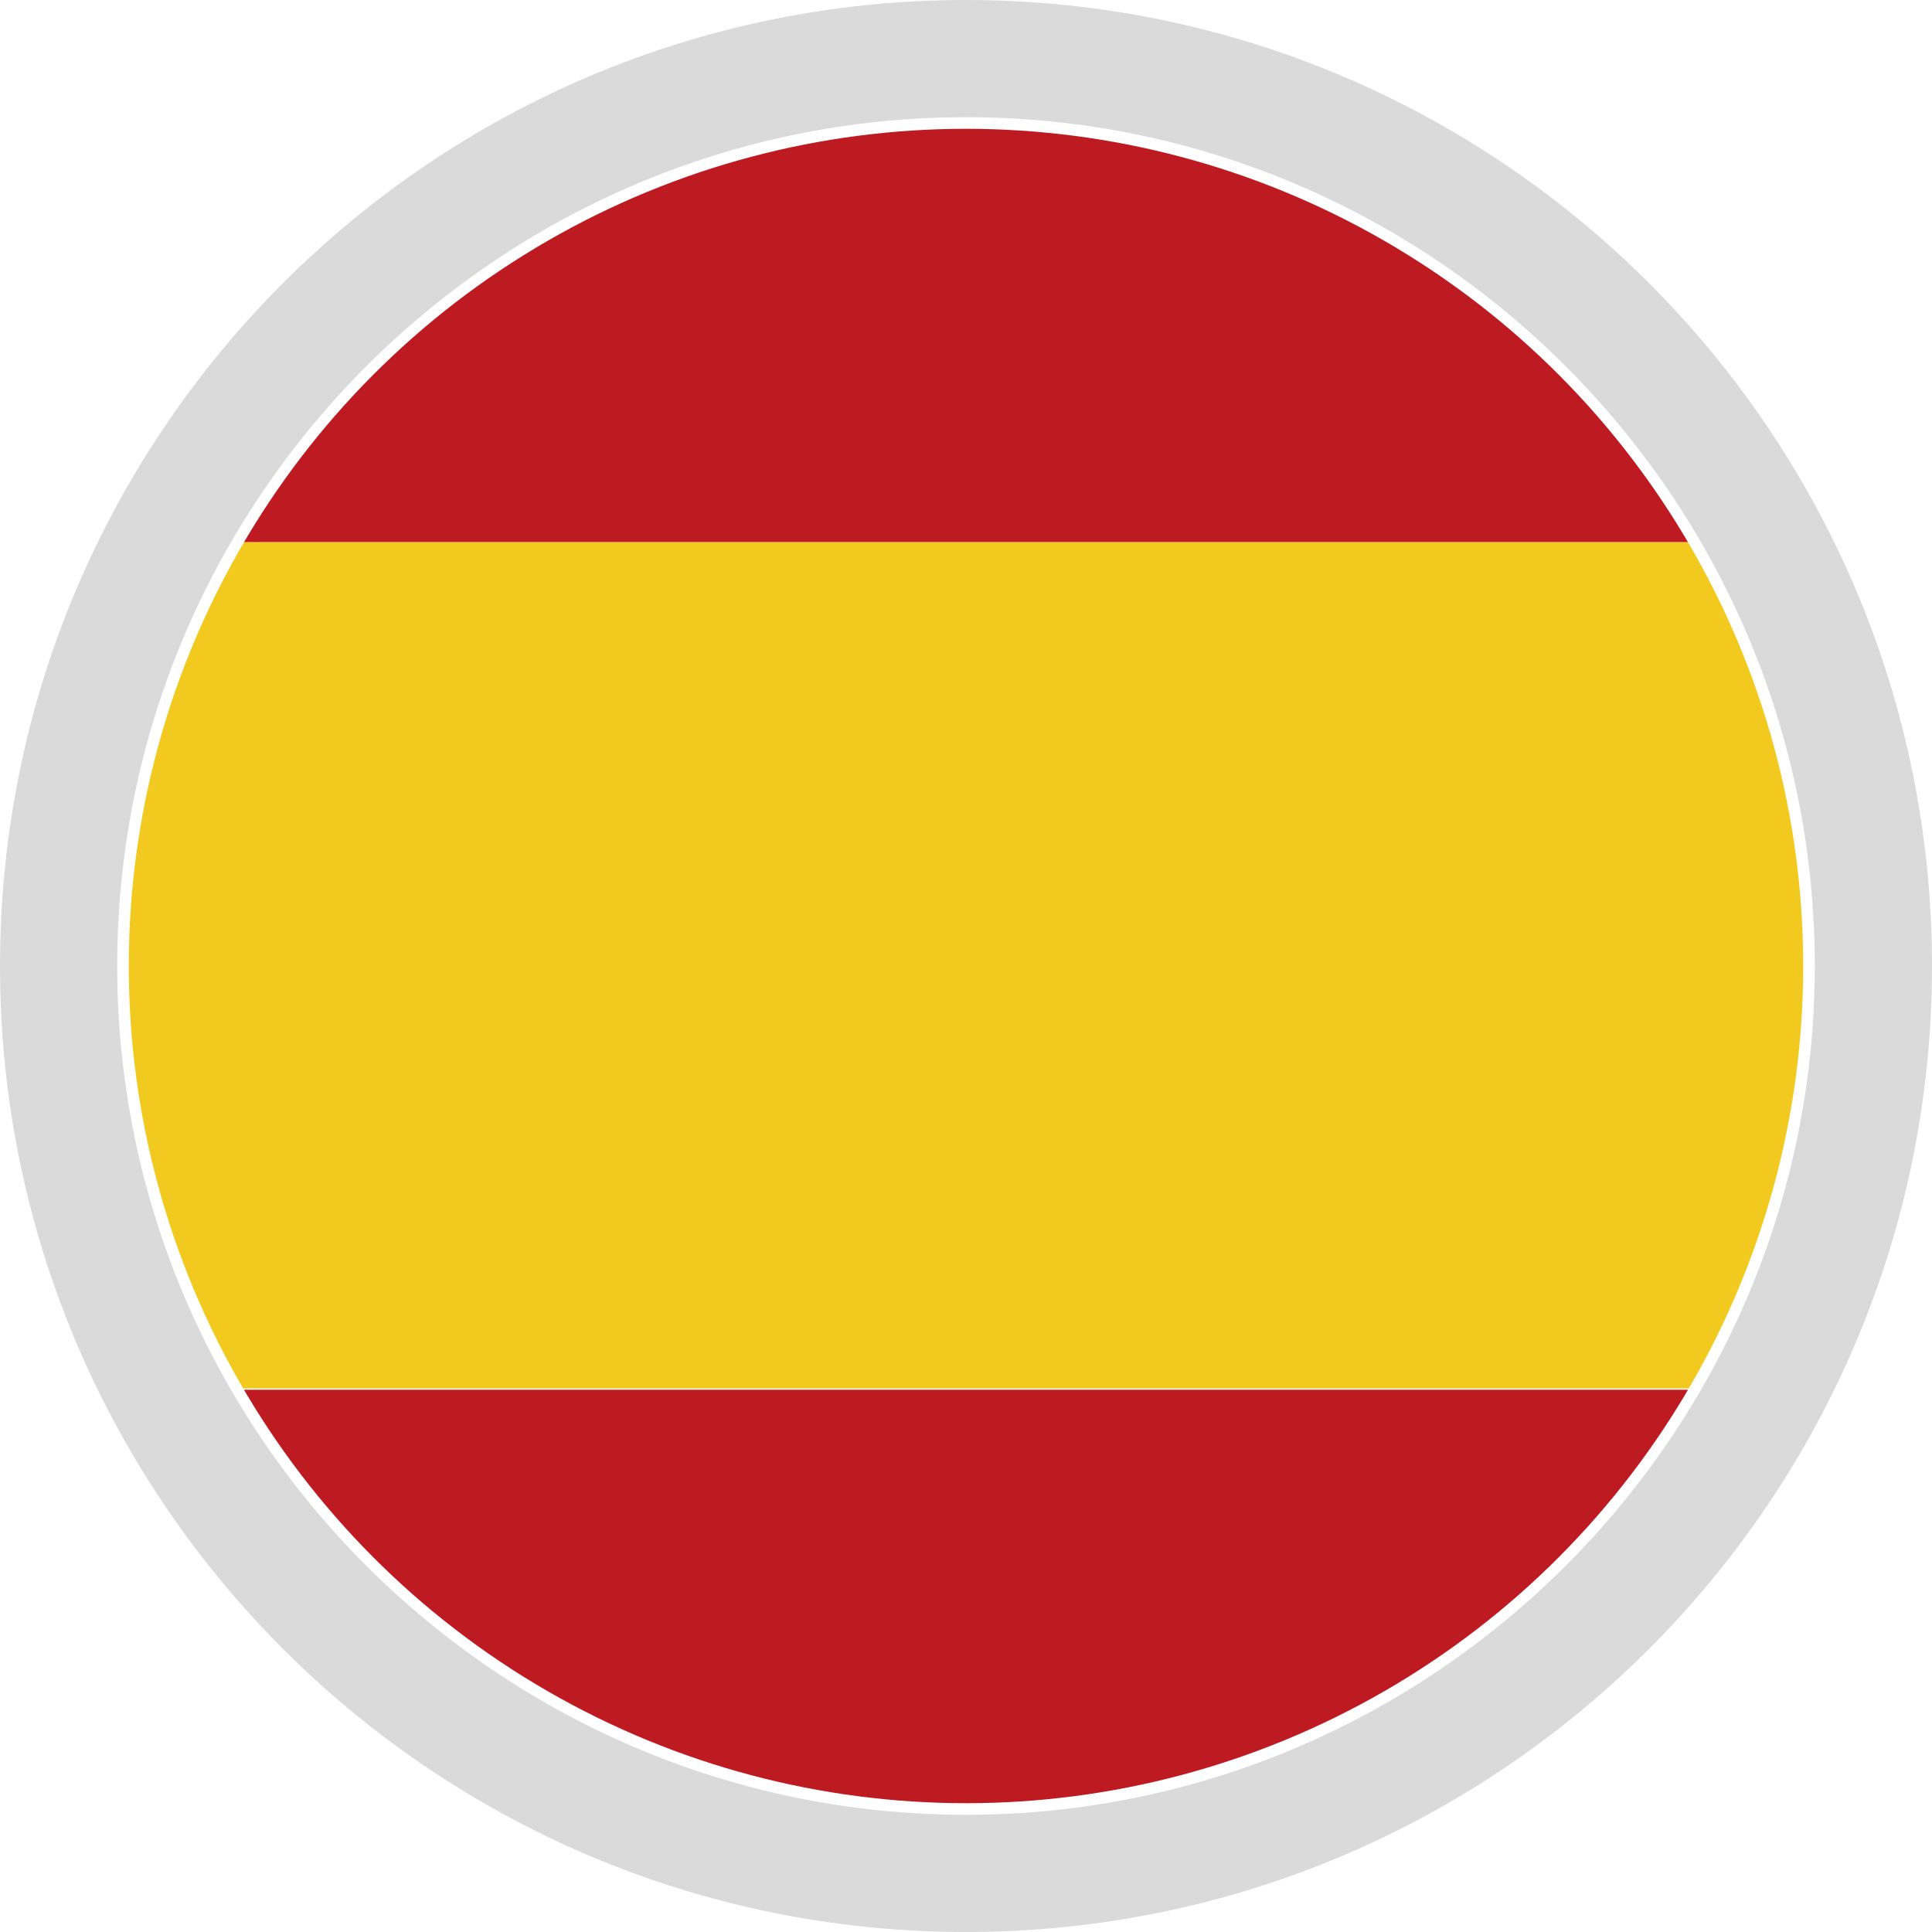
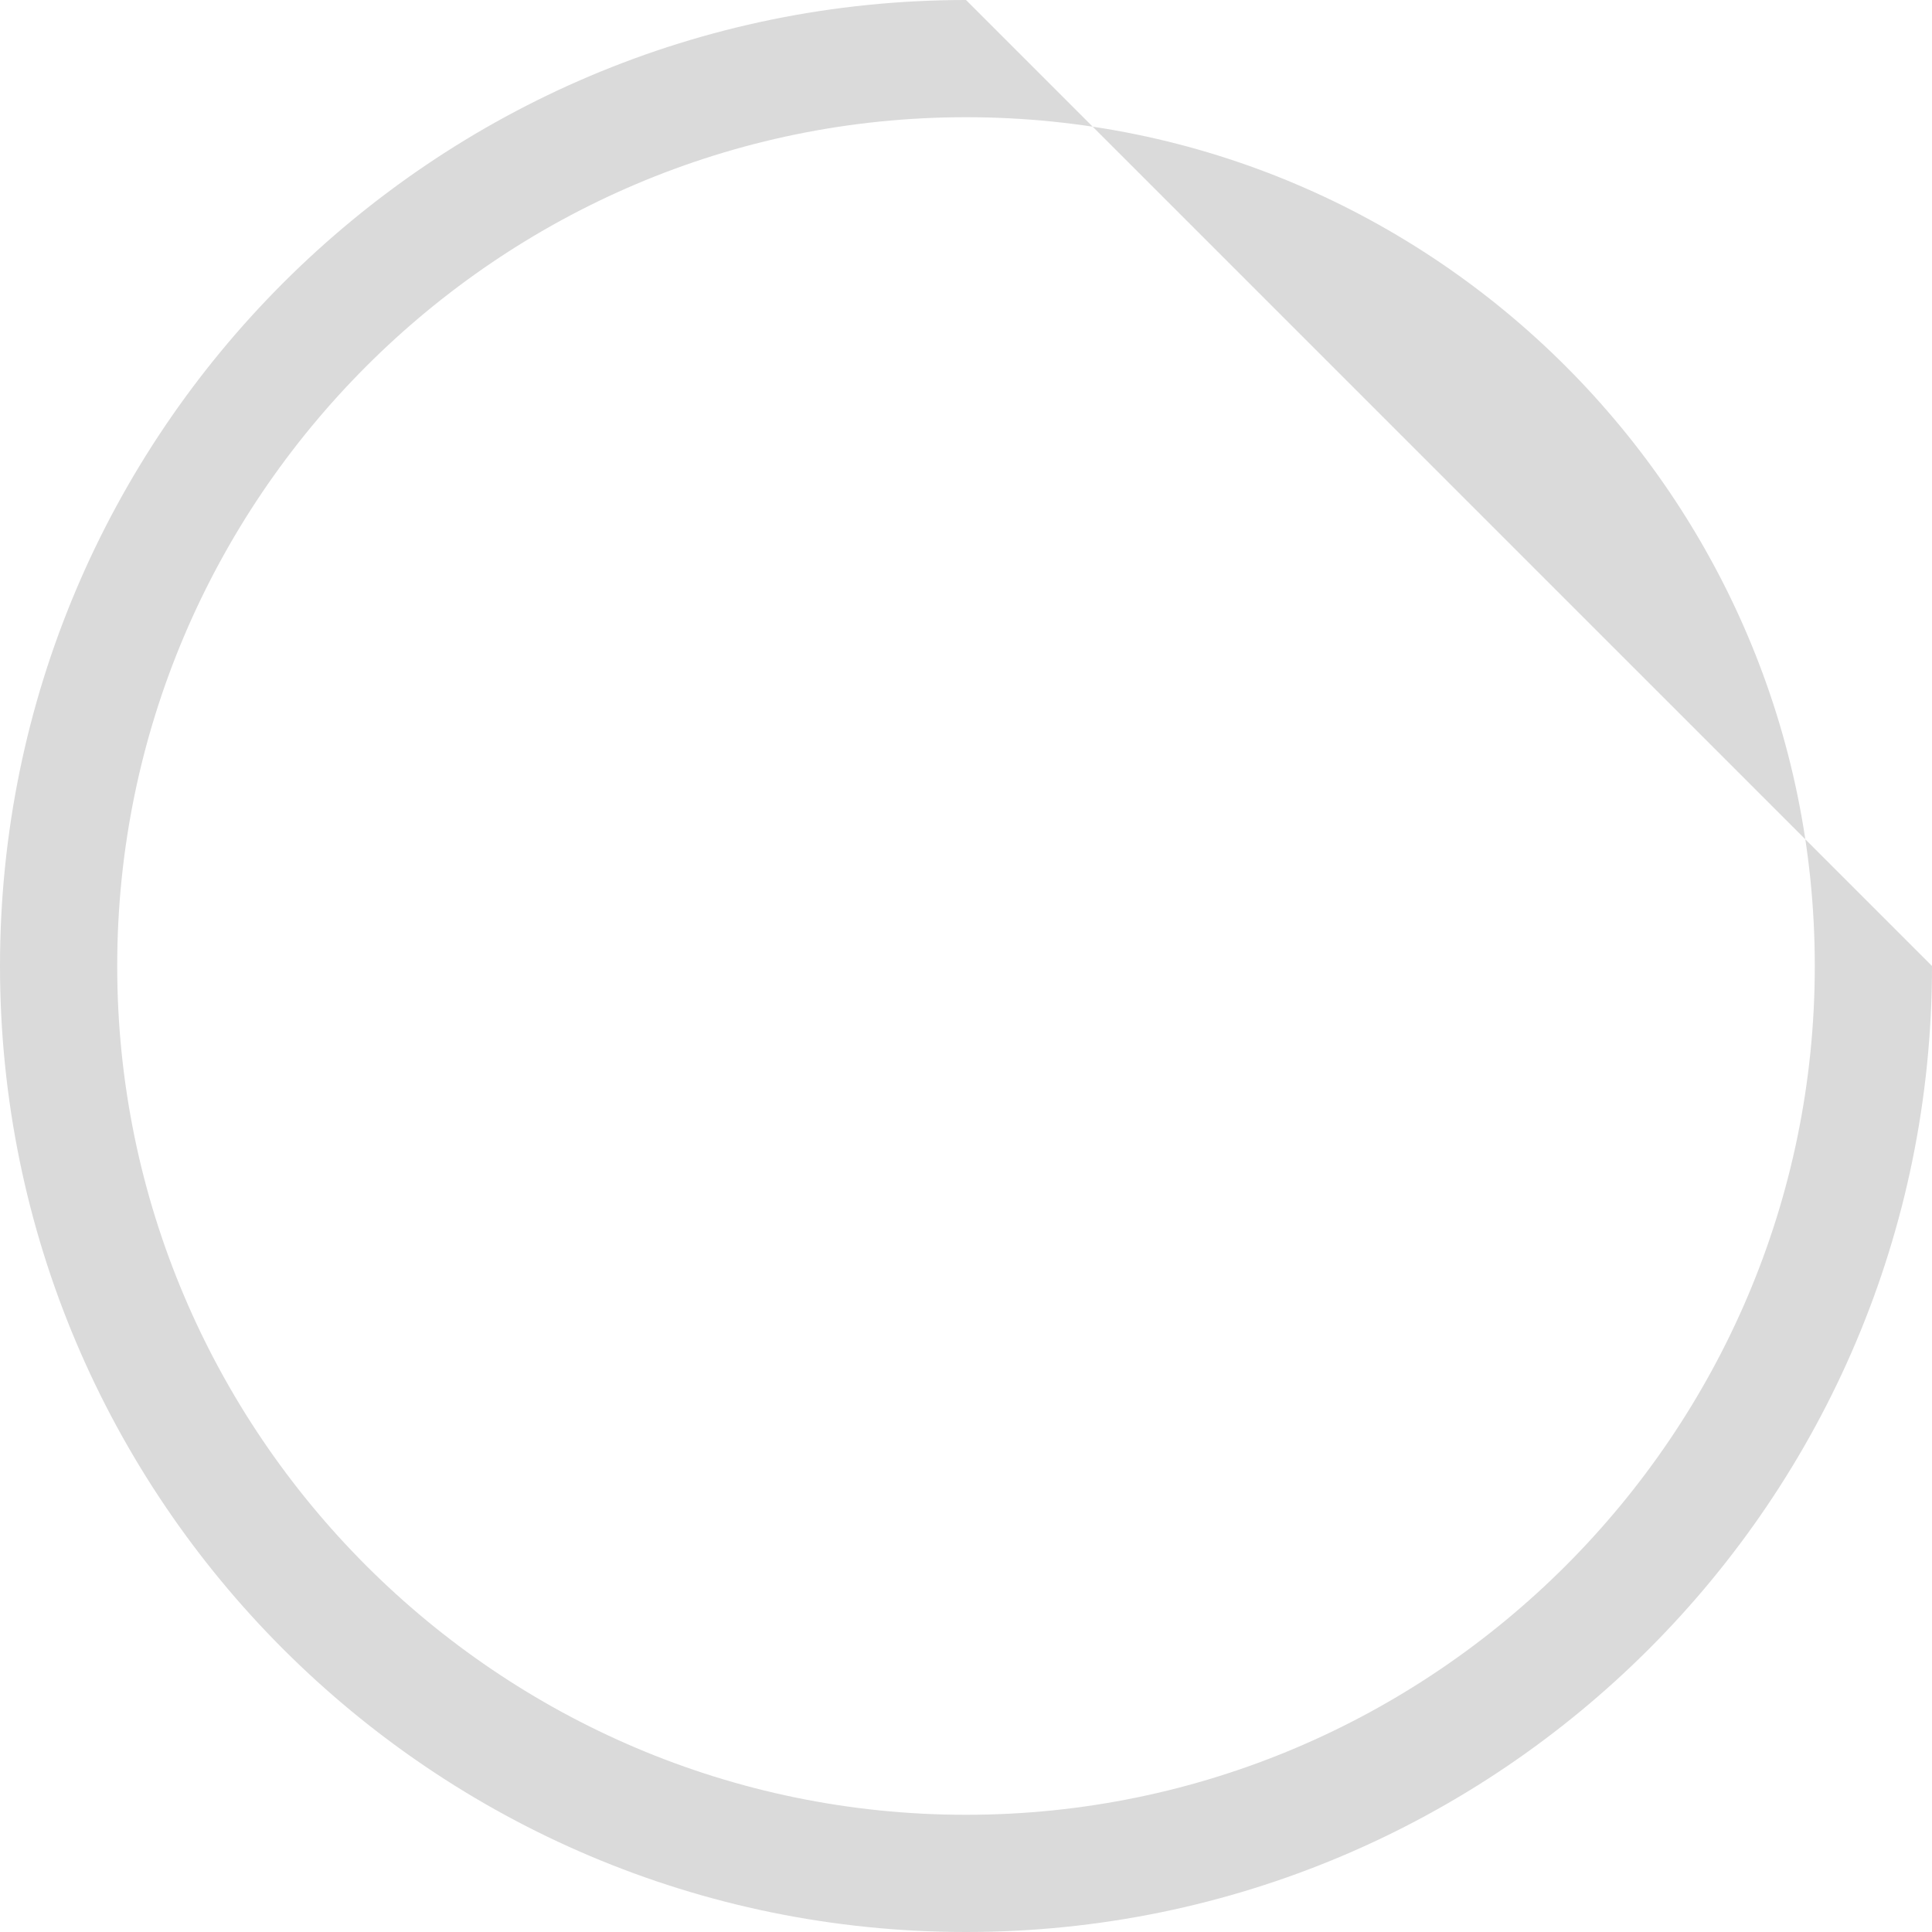
<svg xmlns="http://www.w3.org/2000/svg" id="_レイヤー_2" width="15" height="15" viewBox="0 0 15 15">
  <defs>
    <style>.cls-1{fill:none;}.cls-2{fill:#bd1a21;}.cls-3{fill:#f2ca1f;}.cls-4{fill:#dadada;}.cls-5{clip-path:url(#clippath);}</style>
    <clipPath id="clippath">
-       <circle class="cls-1" cx="7.5" cy="7.5" r="6.5" />
-     </clipPath>
+       </clipPath>
  </defs>
  <g id="_レイヤー_1-2">
    <g class="cls-5">
-       <rect class="cls-2" x="-.99" y="1" width="19.44" height="3.21" />
-       <rect class="cls-2" x="-.99" y="10.79" width="19.44" height="3.21" />
      <rect class="cls-3" x="-.99" y="4.21" width="19.44" height="6.57" />
    </g>
-     <path class="cls-4" d="M7.5.91c3.63,0,6.59,2.96,6.59,6.59s-2.96,6.59-6.59,6.59S.91,11.13.91,7.5,3.87.91,7.5.91M7.5,0C3.36,0,0,3.36,0,7.5s3.36,7.5,7.5,7.5,7.5-3.36,7.5-7.5S11.64,0,7.5,0h0Z" />
+     <path class="cls-4" d="M7.5.91c3.63,0,6.59,2.96,6.59,6.59s-2.96,6.59-6.59,6.59S.91,11.13.91,7.5,3.87.91,7.5.91M7.5,0C3.36,0,0,3.36,0,7.5s3.36,7.5,7.5,7.5,7.5-3.36,7.5-7.5h0Z" />
  </g>
</svg>